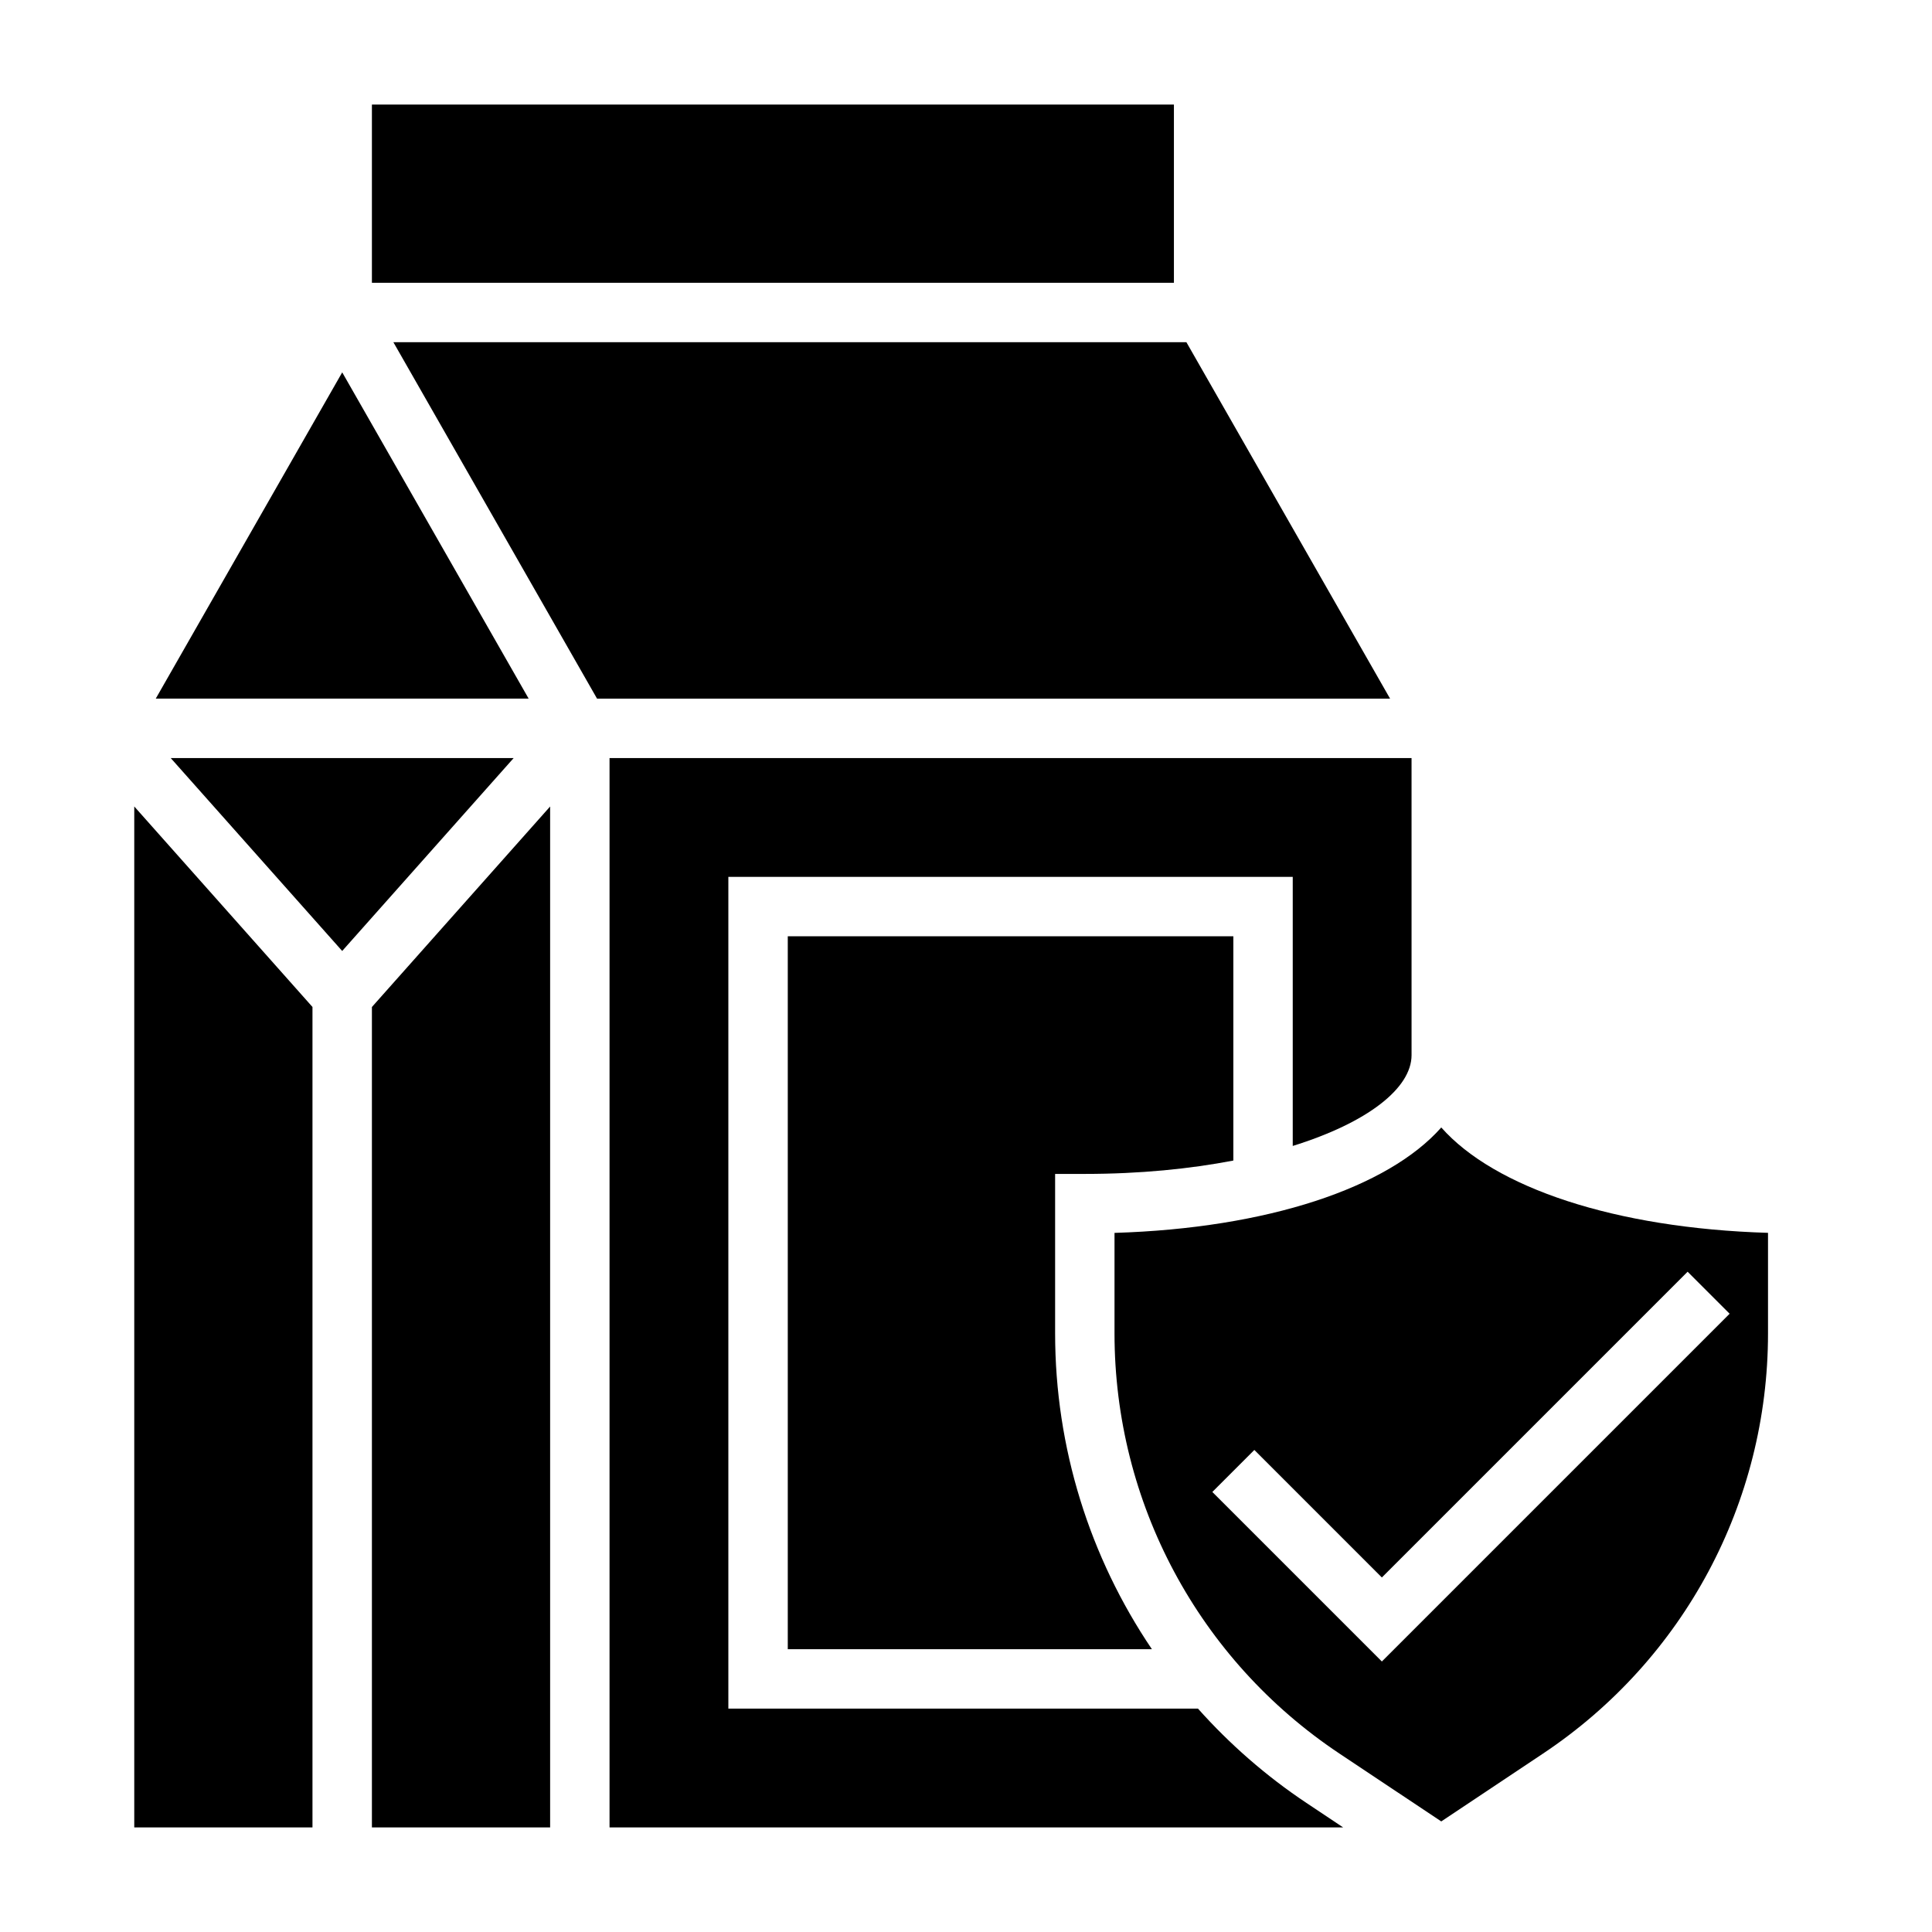
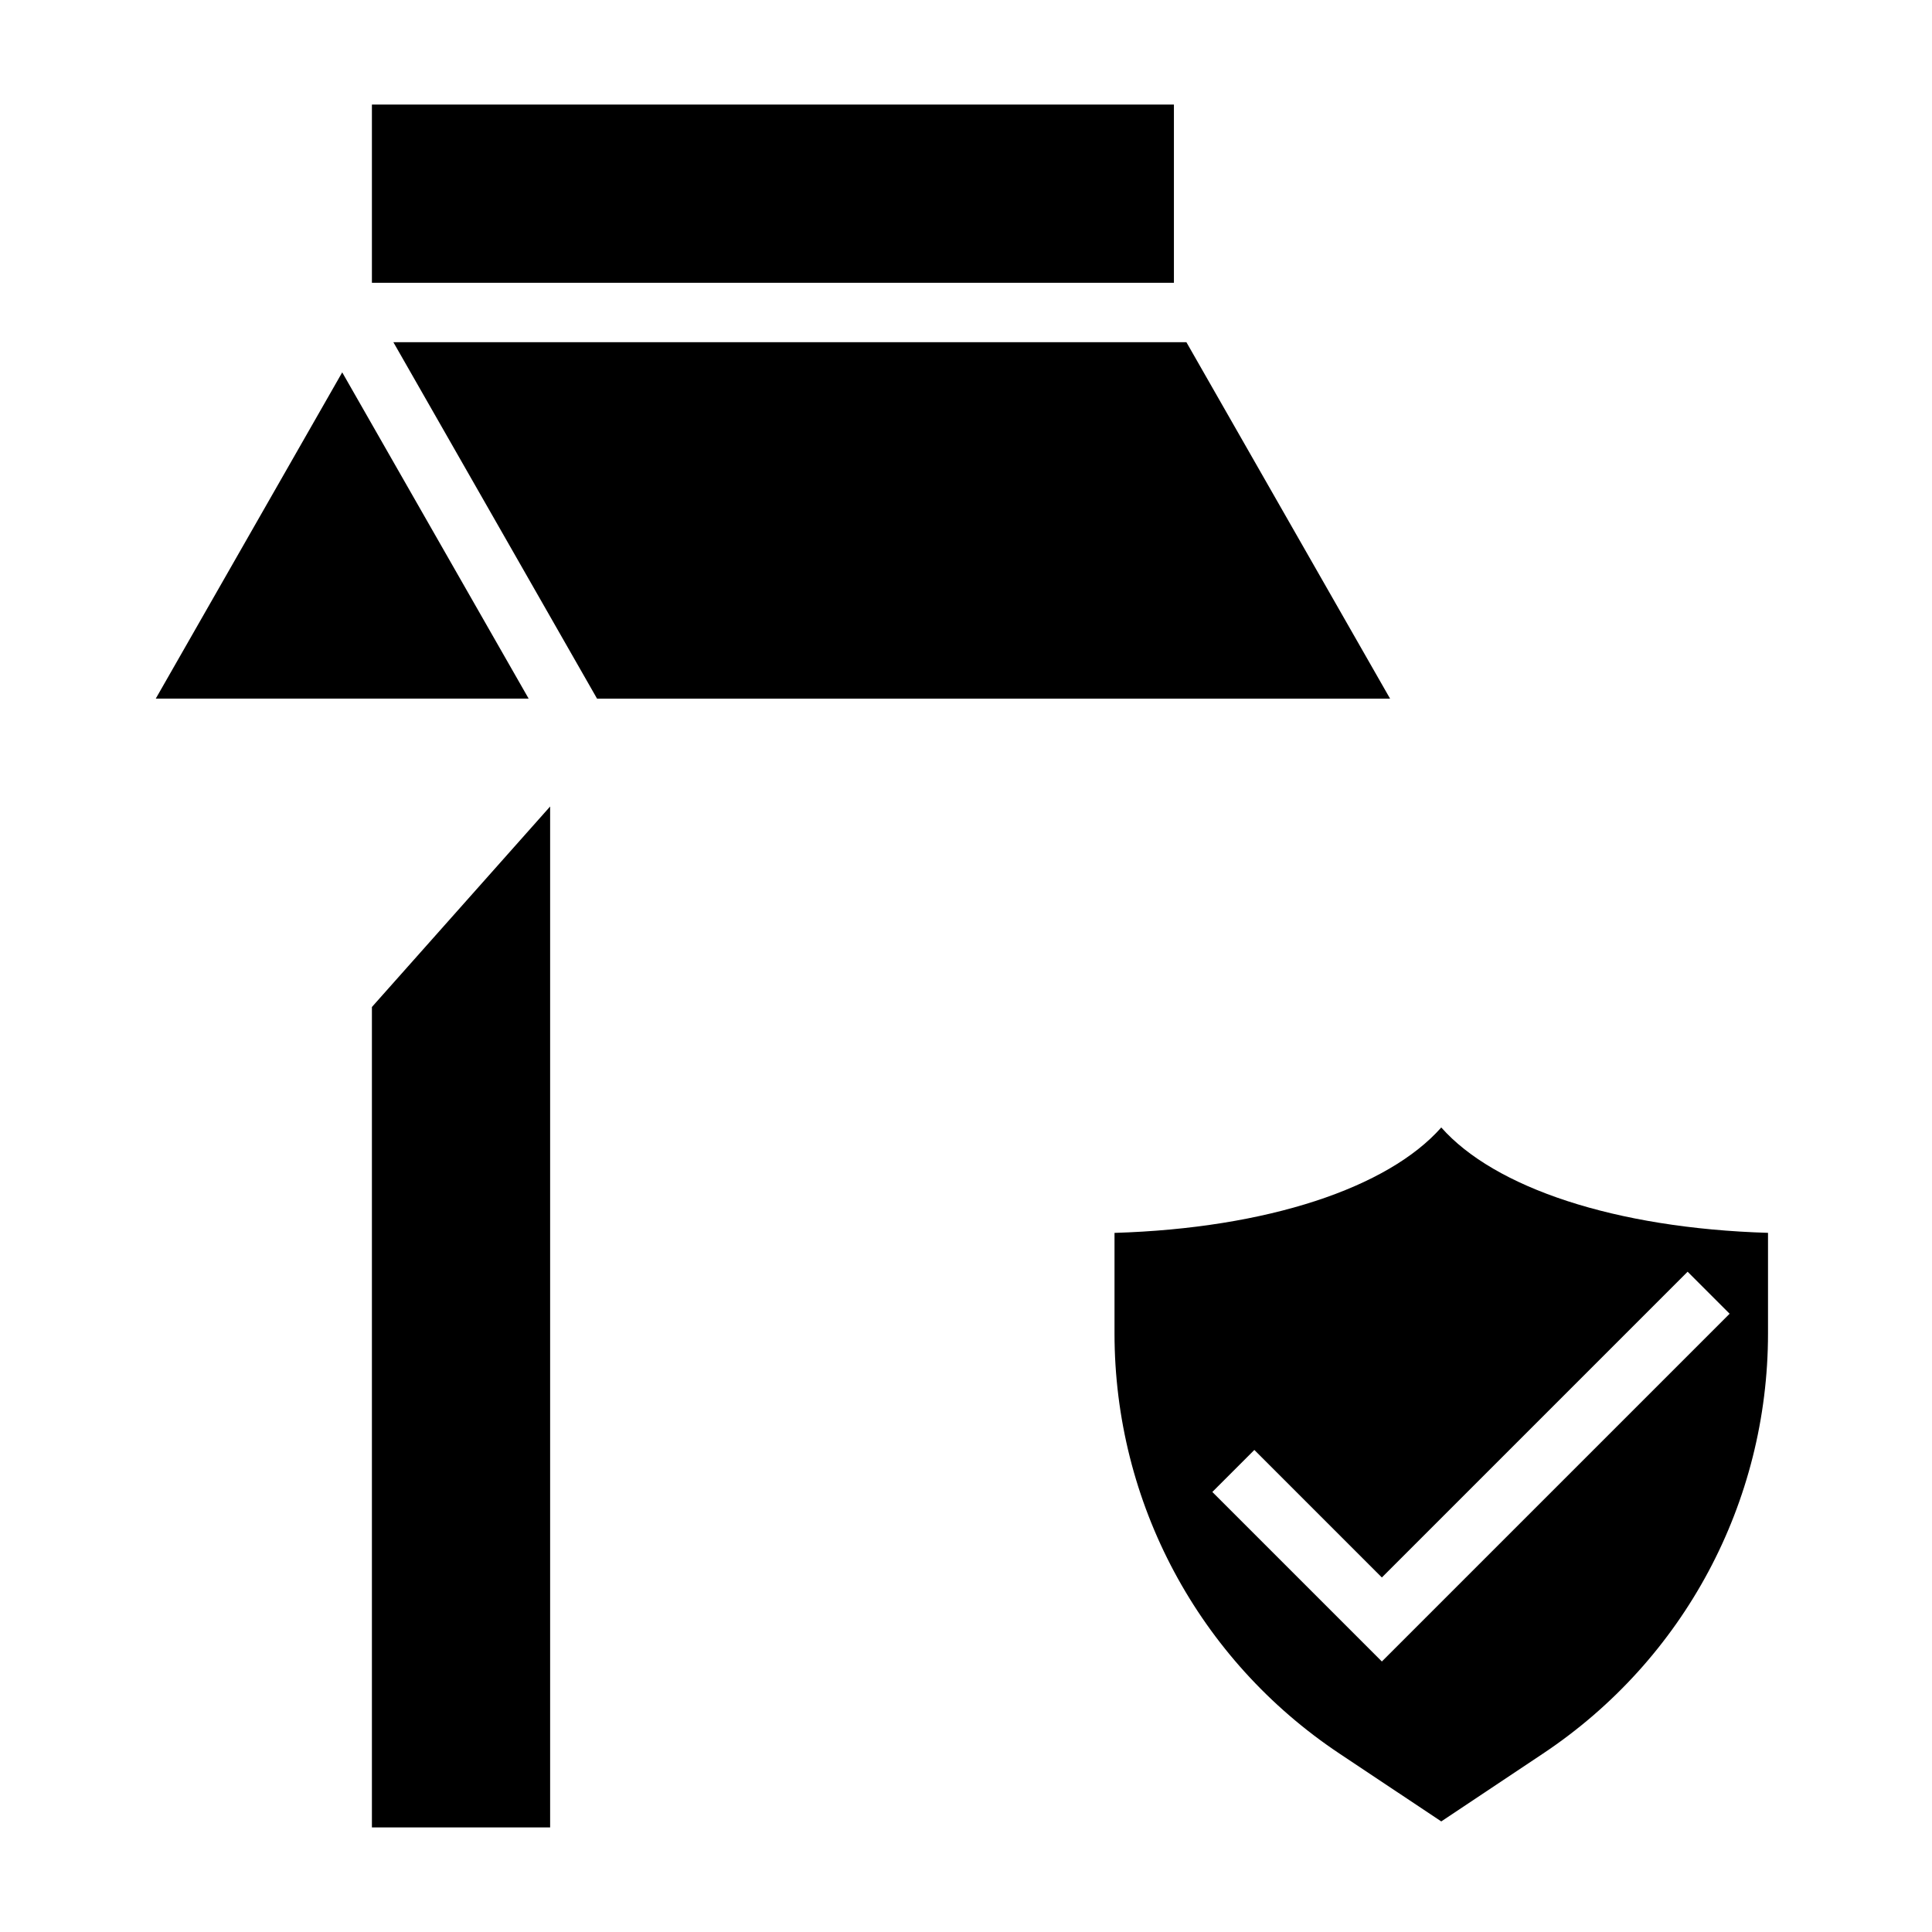
<svg xmlns="http://www.w3.org/2000/svg" fill="#000000" width="800px" height="800px" version="1.1" viewBox="144 144 512 512">
  <g>
-     <path d="m179.58 628.29h47.23v-217.43l-47.23-53.137z" />
-     <path d="m189.24 344.89 45.445 51.129 45.445-51.129z" />
    <path d="m242.56 171.71h212.54v47.23h-212.54z" />
    <path d="m234.69 242.68-49.414 86.465h98.824z" />
    <path d="m242.56 628.29h47.23v-270.56l-47.23 53.137z" />
    <path d="m458.41 234.69h-210.16l53.977 94.461h210.16z" />
-     <path d="m431.49 455.1c14.633 0 27.844-1.332 39.359-3.543v-59.434h-118.08v188.93h96.496c-16.469-24.355-25.648-53.355-25.648-83.703v-42.25z" />
    <path d="m525.95 442.79c-14.105 15.973-46.059 26.711-86.594 27.938v26.625c0 44.848 22.277 86.473 59.59 111.35l27.004 17.992 27-18.004c37.312-24.875 59.59-66.504 59.59-111.35v-26.625c-40.527-1.215-72.48-11.953-86.59-27.926zm-15.742 141.52-44.926-44.926 11.133-11.133 33.793 33.797 81.027-81.027 11.133 11.133z" />
-     <path d="m461.47 596.8h-124.45v-220.42h149.57v71.305c19.812-6.156 31.488-15.289 31.488-24.074l-0.004-78.719h-212.54v283.39h194.41l-9.73-6.488c-10.754-7.172-20.363-15.602-28.746-25z" />
  </g>
</svg>